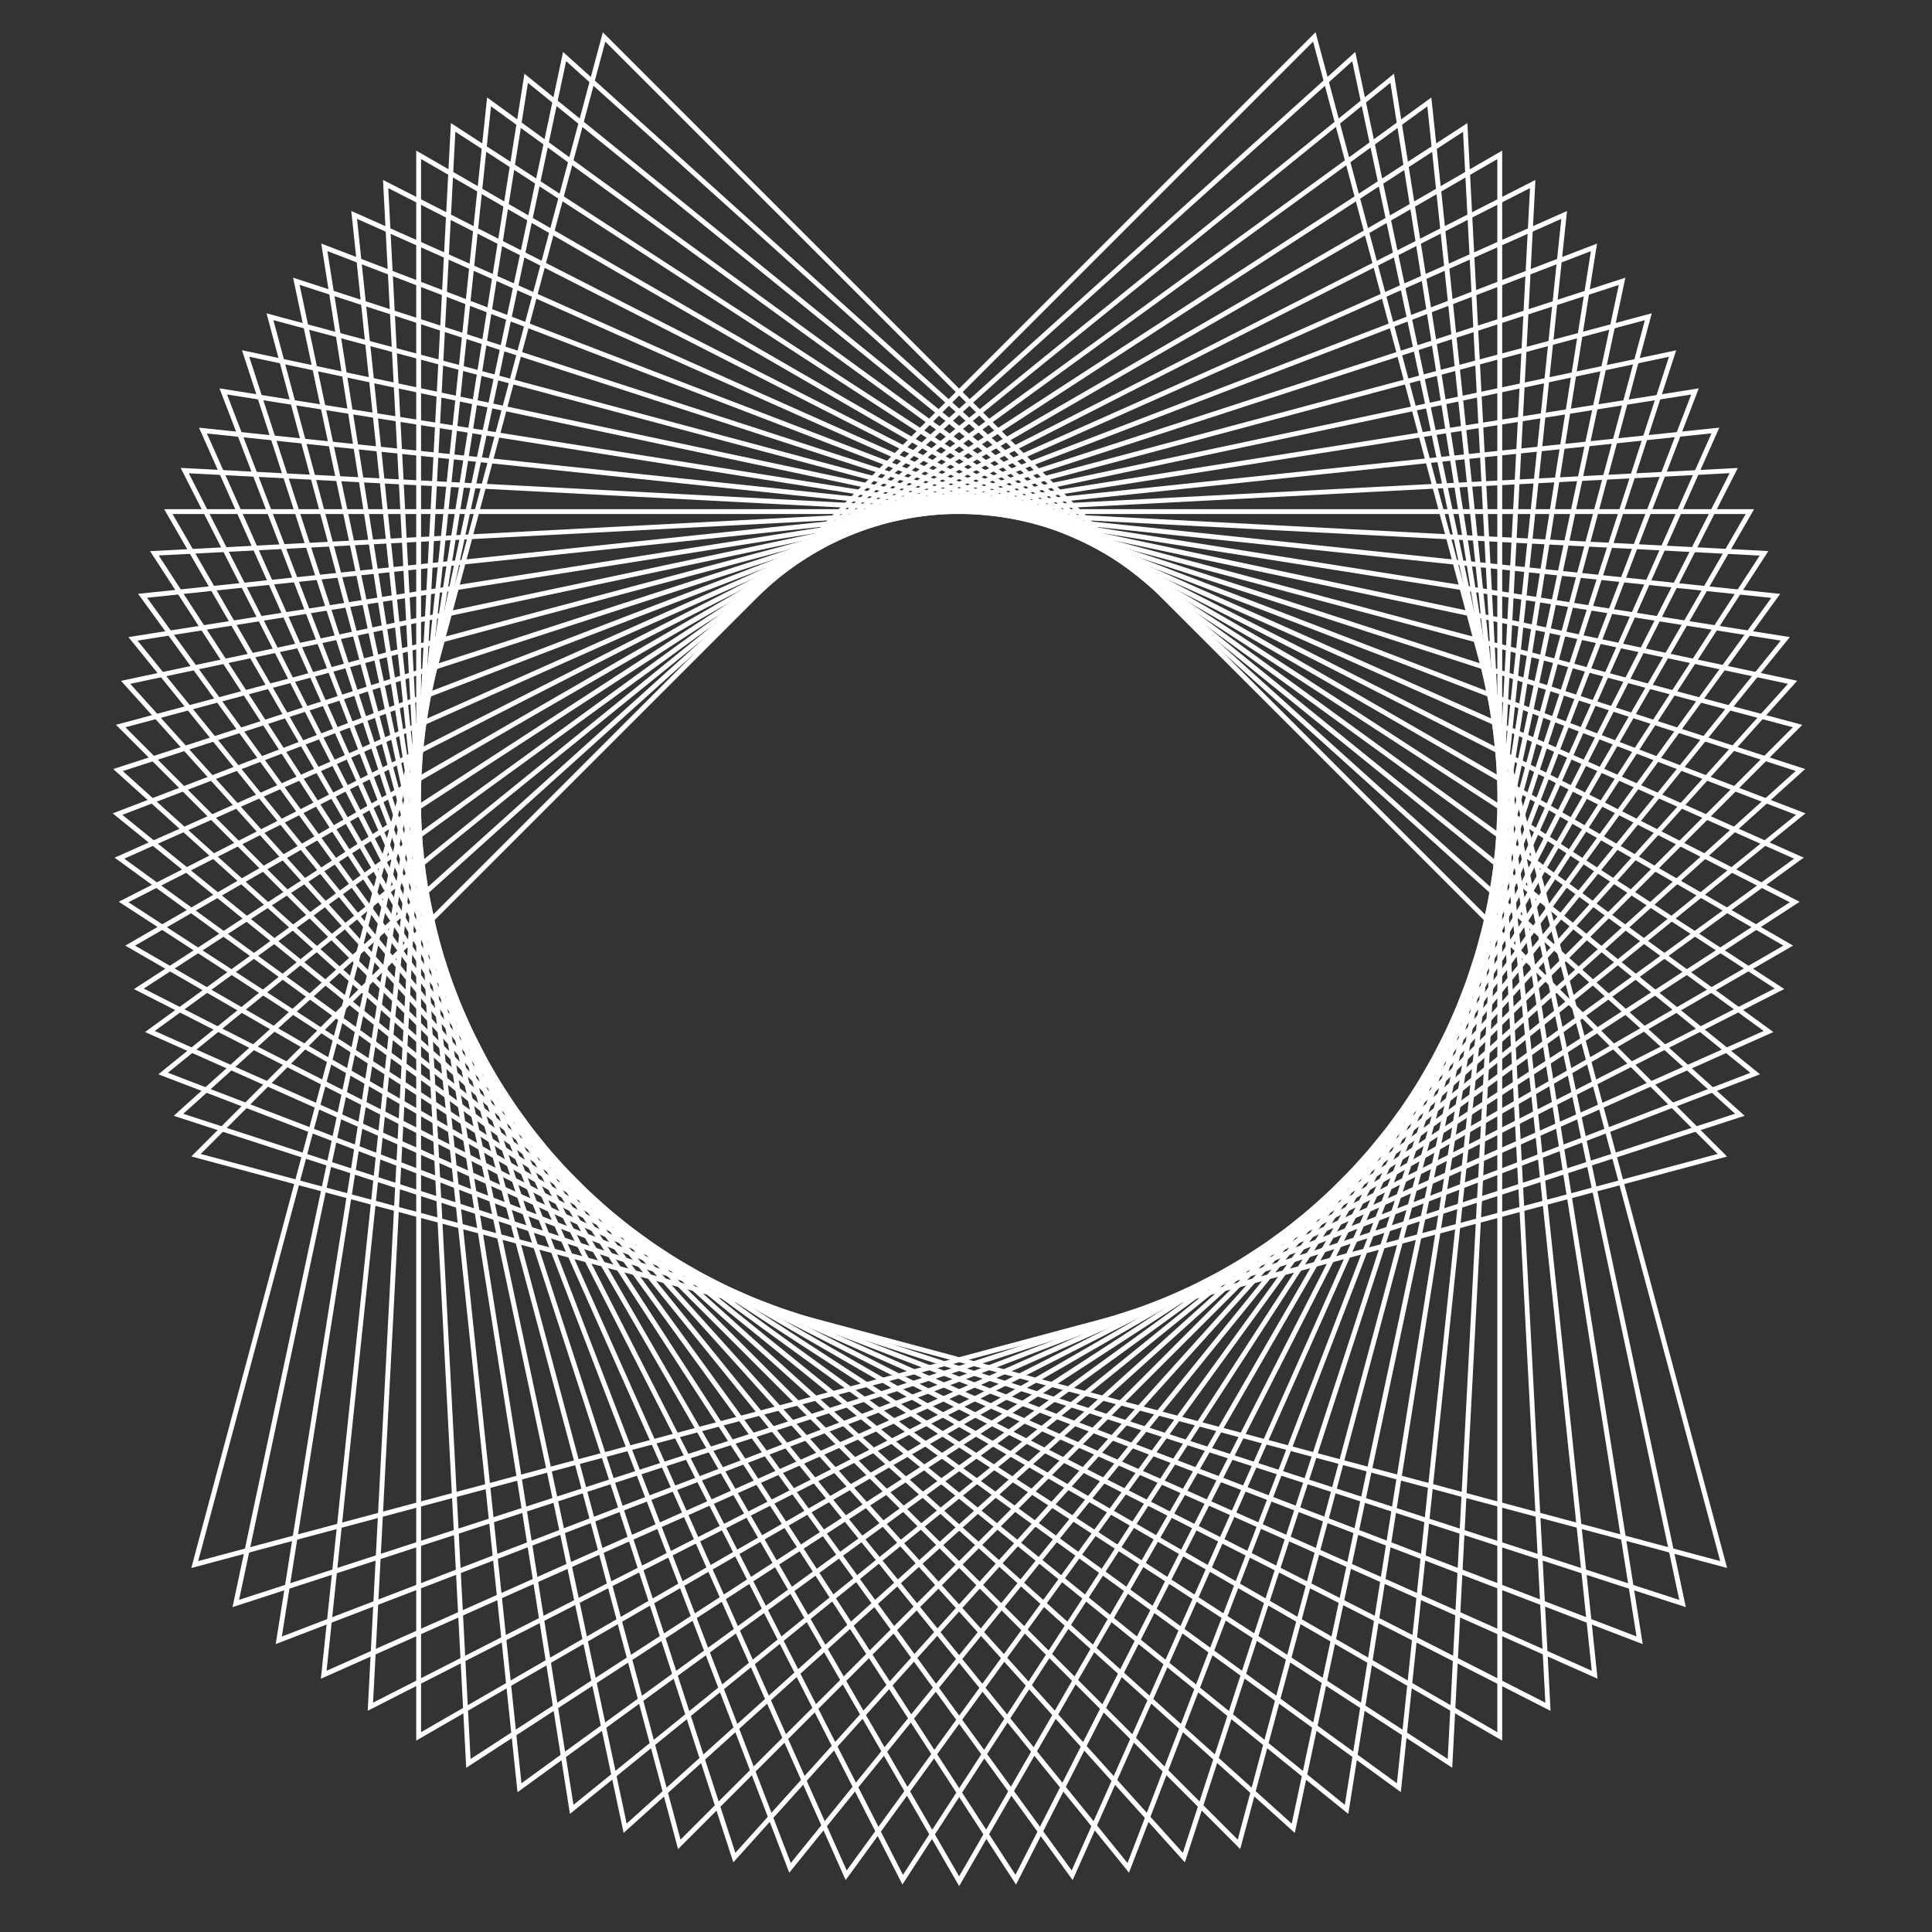
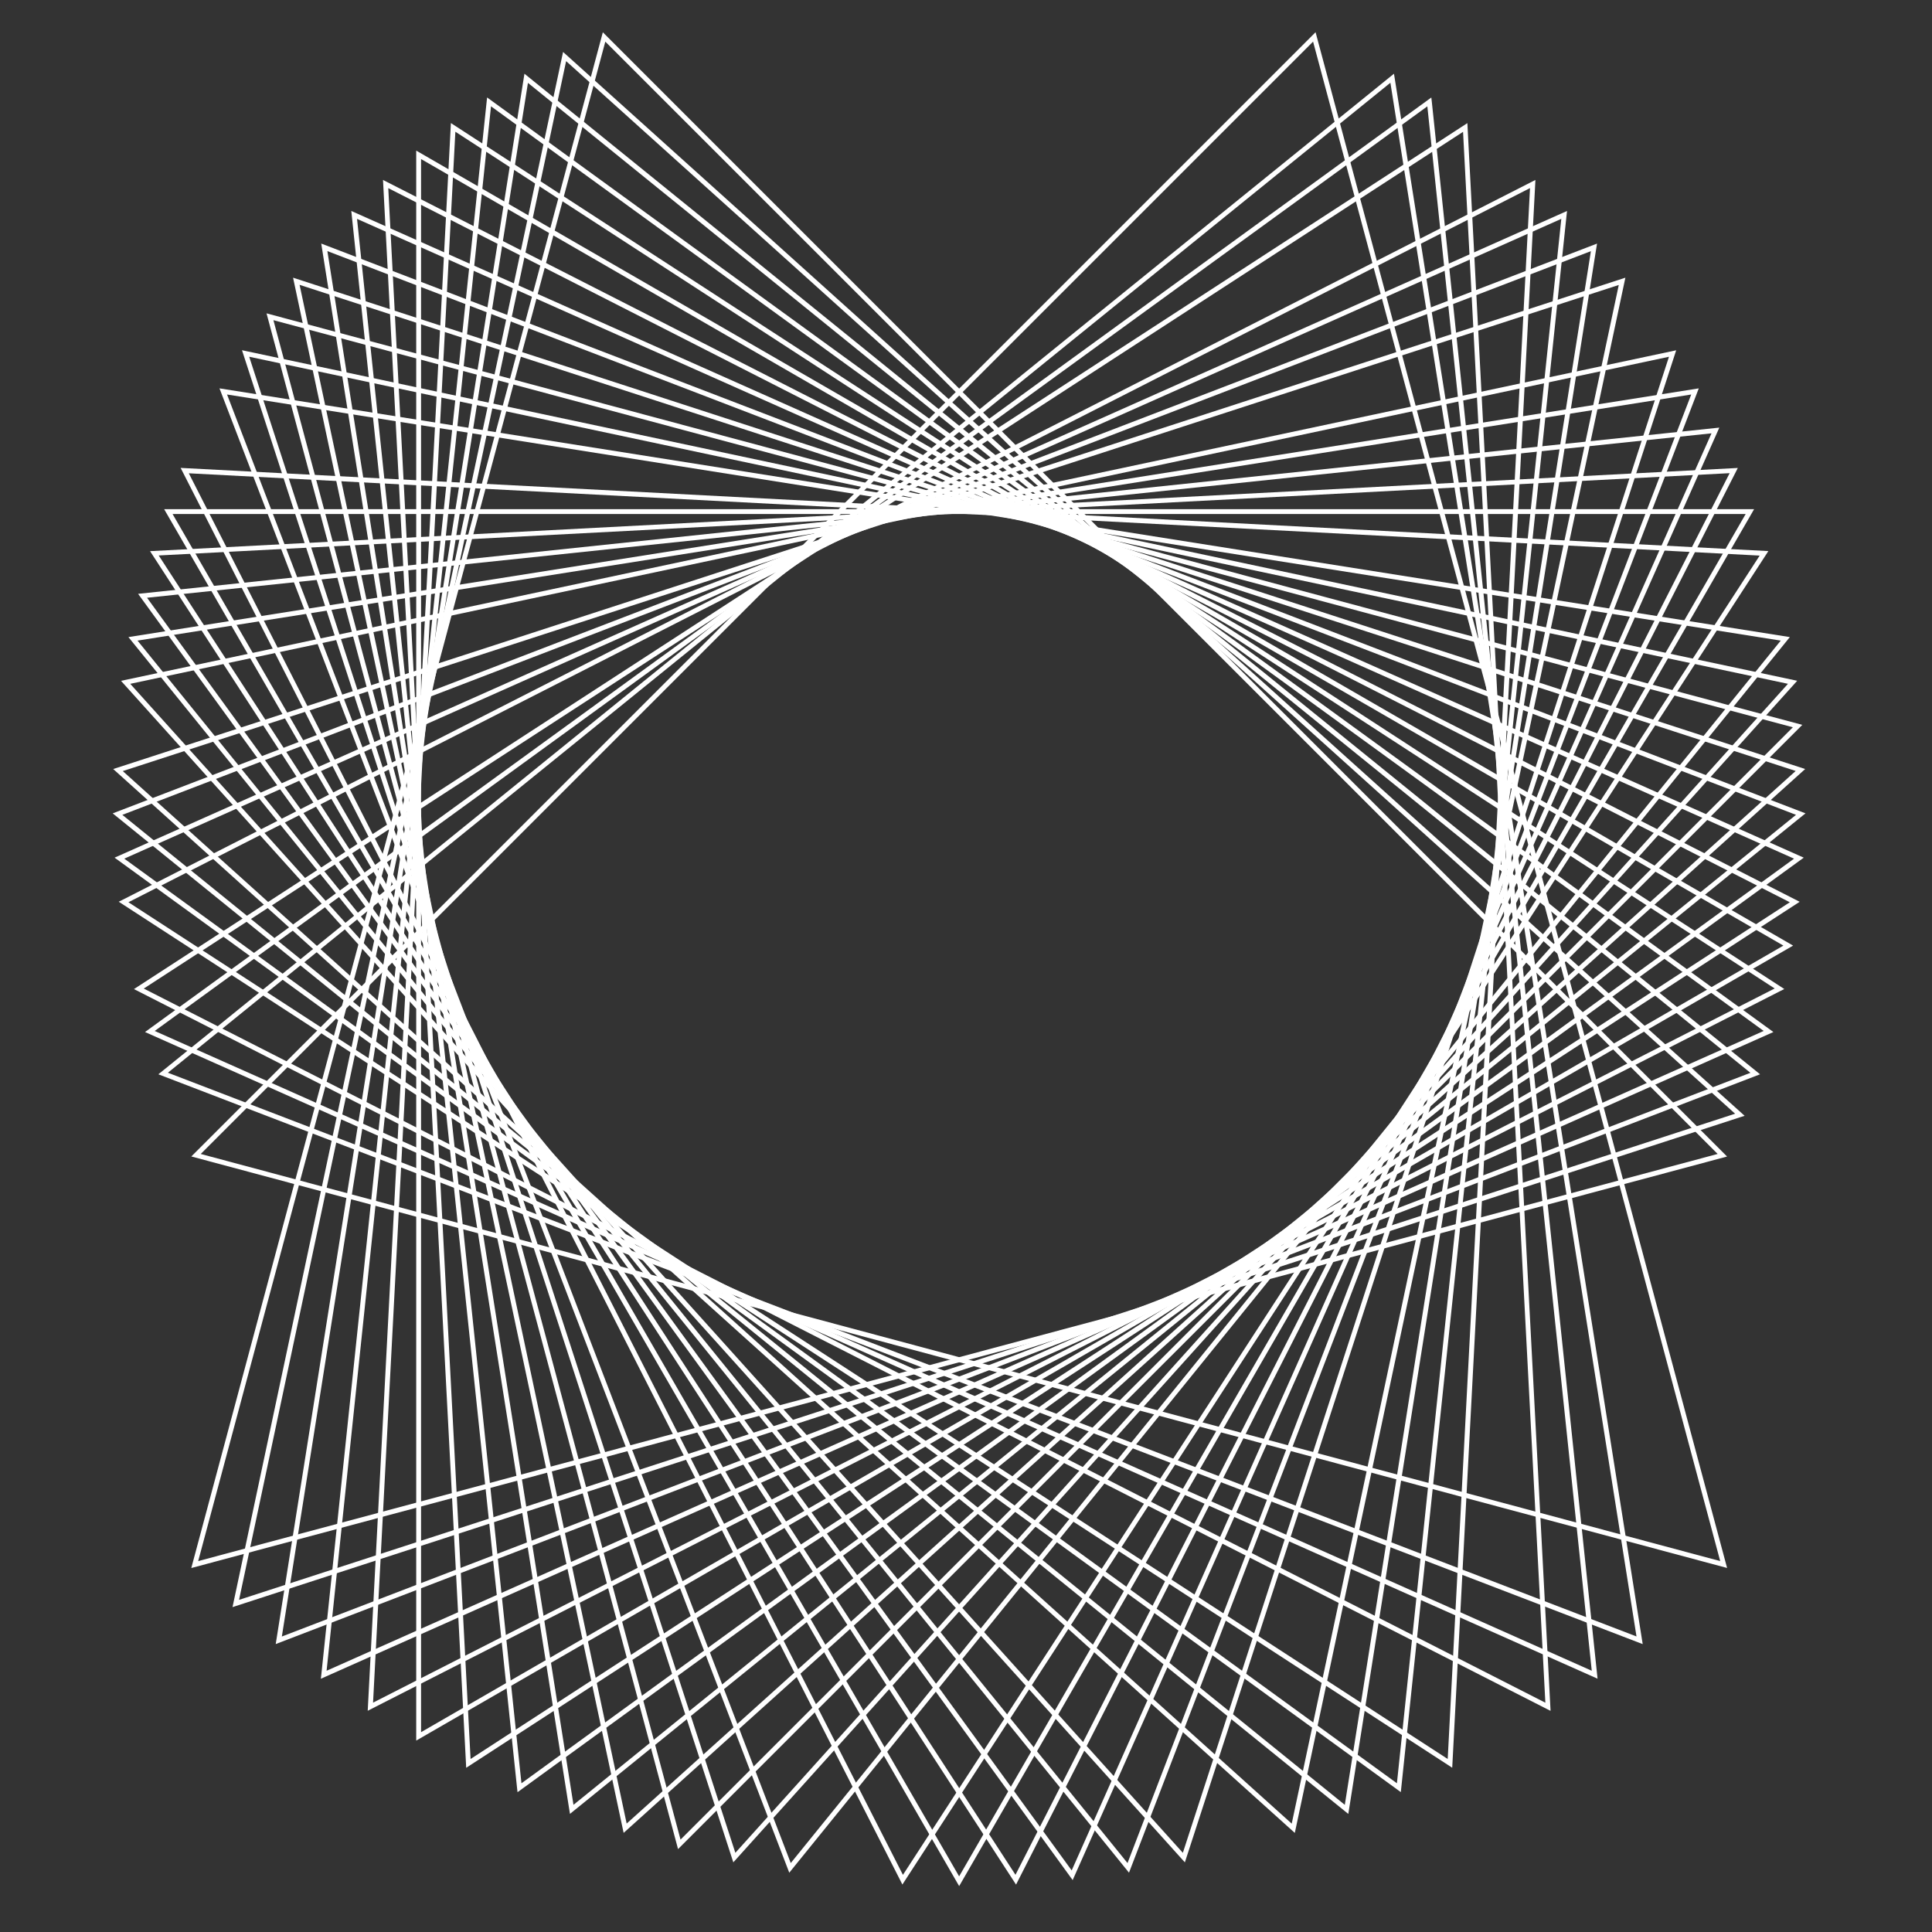
<svg xmlns="http://www.w3.org/2000/svg" width="120" height="120" viewBox="0 0 120 120" fill="none">
  <rect x="0" y="0" width="120" height="120" fill="#333333" stroke="none" />
  <path d="M107.272 97.389L11.883 71.83L81.713 2L81.779 2.251L107.272 97.385V97.389ZM12.469 71.675L106.845 96.962L81.558 2.586L12.469 71.675Z" fill="white" />
-   <path d="M104.709 99.822L10.789 69.305L84.177 3.227L84.232 3.482L104.709 99.822ZM11.379 69.179L104.303 99.374L83.989 3.804L11.379 69.184V69.179Z" fill="white" />
  <path d="M102.027 102.116L101.784 102.024L9.836 66.726L86.582 4.579L86.624 4.839L102.031 102.116H102.027ZM10.431 66.63L101.646 101.643L86.36 5.14L10.426 66.63H10.431Z" fill="white" />
  <path d="M99.222 104.264L98.984 104.159L9.008 64.101L88.902 6.057L88.932 6.316L99.227 104.268L99.222 104.264ZM9.607 64.034L98.867 103.774L88.655 6.605L9.611 64.034H9.607Z" fill="white" />
  <path d="M96.312 106.265L96.077 106.148L8.32 61.434L91.141 7.647L91.154 7.907L96.308 106.265H96.312ZM8.927 61.4L95.985 105.758L90.873 8.188L8.932 61.4H8.927Z" fill="white" />
-   <path d="M93.303 108.111L7.781 58.733L93.303 9.355V108.111ZM8.384 58.733L93.001 107.588V9.883L8.384 58.737V58.733Z" fill="white" />
  <path d="M90.196 109.794L7.375 56.008L7.609 55.891L95.367 11.177L95.354 11.436L90.2 109.794H90.196ZM7.978 56.041L89.92 109.254L95.032 11.683L7.974 56.041H7.978Z" fill="white" />
  <path d="M87.012 111.315L7.117 53.271L97.332 13.104L97.303 13.363L87.007 111.315H87.012ZM7.72 53.333L86.765 110.762L96.976 13.593L7.716 53.333H7.72Z" fill="white" />
  <path d="M83.746 112.667L7 50.52L99.195 15.13L99.153 15.389L83.746 112.667ZM7.599 50.612L83.528 112.102L98.814 15.599L7.599 50.612Z" fill="white" />
  <path d="M80.42 113.843L7.031 47.765L7.282 47.685L100.955 17.248L100.901 17.503L80.424 113.843H80.42ZM7.622 47.89L80.231 113.27L100.545 17.7L7.622 47.895V47.89Z" fill="white" />
-   <path d="M77.033 114.848L7.203 45.019L102.593 19.459L102.526 19.71L77.033 114.844V114.848ZM7.789 45.174L76.878 114.262L102.166 19.886L7.789 45.174Z" fill="white" />
  <path d="M73.594 115.673L73.418 115.48L7.516 42.288L7.771 42.234L104.111 21.757L73.594 115.677V115.673ZM8.089 42.473L73.469 115.082L103.663 22.159L8.093 42.473H8.089Z" fill="white" />
  <path d="M70.124 116.317L69.96 116.112L7.977 39.571L105.514 24.122L70.124 116.317ZM8.542 39.789L70.032 115.718L105.045 24.503L8.542 39.789Z" fill="white" />
  <path d="M66.626 116.778L66.472 116.565L8.578 36.884L106.789 26.56L106.685 26.798L66.626 116.774V116.778ZM9.135 37.131L66.564 116.176L106.304 26.915L9.135 37.127V37.131Z" fill="white" />
  <path d="M63.107 117.054L9.32 34.233L107.938 29.066L107.82 29.301L63.107 117.058V117.054ZM9.86 34.505L63.073 116.447L107.431 29.389L9.86 34.501V34.505Z" fill="white" />
  <path d="M59.573 117.146L59.443 116.92L10.195 31.625H108.951L108.821 31.851L59.577 117.146H59.573ZM10.719 31.927L59.573 116.544L108.427 31.927H10.723H10.719Z" fill="white" />
  <path d="M56.05 117.054L55.932 116.82L11.219 29.062L109.836 34.229L56.05 117.05V117.054ZM11.725 29.393L56.083 116.451L109.296 34.509L11.725 29.397V29.393Z" fill="white" />
-   <path d="M52.526 116.778L12.359 26.564L110.571 36.888L110.416 37.101L52.522 116.782L52.526 116.778ZM12.849 26.919L52.589 116.179L110.018 37.135L12.845 26.924L12.849 26.919Z" fill="white" />
  <path d="M49.023 116.317L13.633 24.122L111.17 39.571L49.023 116.317ZM14.102 24.503L49.115 115.718L110.605 39.789L14.102 24.503Z" fill="white" />
  <path d="M45.548 115.673L15.031 21.753L15.287 21.807L111.626 42.284L111.451 42.481L45.548 115.673ZM15.479 22.159L45.674 115.082L111.053 42.473L15.483 22.159H15.479Z" fill="white" />
  <path d="M42.114 114.848L42.047 114.597L16.555 19.463L111.944 45.023L42.114 114.852V114.848ZM16.982 19.886L42.269 114.262L111.358 45.173L16.982 19.886Z" fill="white" />
  <path d="M38.735 113.843L38.68 113.588L18.203 17.248L112.123 47.765L38.735 113.843ZM18.609 17.696L38.923 113.265L111.533 47.886L18.609 17.692V17.696Z" fill="white" />
  <path d="M35.402 112.666L35.36 112.407L19.953 15.129L20.196 15.221L112.144 50.519L111.939 50.682L35.398 112.666H35.402ZM20.334 15.598L35.62 112.101L111.554 50.611L20.338 15.598H20.334Z" fill="white" />
  <path d="M32.145 111.315L32.115 111.055L21.82 13.104L112.035 53.271L111.821 53.425L32.141 111.319L32.145 111.315ZM22.176 13.593L32.388 110.762L111.432 53.333L22.172 13.593H22.176Z" fill="white" />
  <path d="M28.955 109.794L28.943 109.535L23.789 11.177L111.781 56.012L28.96 109.798L28.955 109.794ZM24.116 11.683L29.228 109.254L111.169 56.041L24.111 11.683H24.116Z" fill="white" />
  <path d="M25.852 108.111V9.355L111.373 58.733L25.852 108.111ZM26.153 9.883V107.588L110.77 58.733L26.153 9.879V9.883Z" fill="white" />
  <path d="M22.84 106.265L22.853 106.001L28.006 7.644L110.827 61.43L110.593 61.547L22.836 106.261L22.84 106.265ZM28.283 8.184L23.171 105.754L110.229 61.396L28.287 8.184H28.283Z" fill="white" />
  <path d="M19.93 104.264L19.959 104.004L30.254 6.053L30.468 6.208L110.149 64.101L19.934 104.268L19.93 104.264ZM30.497 6.605L20.285 103.774L109.546 64.034L30.501 6.605H30.497Z" fill="white" />
  <path d="M17.125 102.116L17.167 101.857L32.574 4.579L109.32 66.726L17.125 102.116ZM32.792 5.144L17.506 101.647L108.721 66.634L32.787 5.144H32.792Z" fill="white" />
  <path d="M14.442 99.822L14.496 99.566L34.973 3.227L108.362 69.305L108.11 69.385L14.438 99.822H14.442ZM35.162 3.8L14.848 99.37L107.771 69.175L35.162 3.796V3.8Z" fill="white" />
  <path d="M11.883 97.389L11.95 97.138L37.443 2.004L107.272 71.834L11.883 97.393V97.389ZM37.597 2.586L12.31 96.962L106.686 71.674L37.597 2.586Z" fill="white" />
</svg>